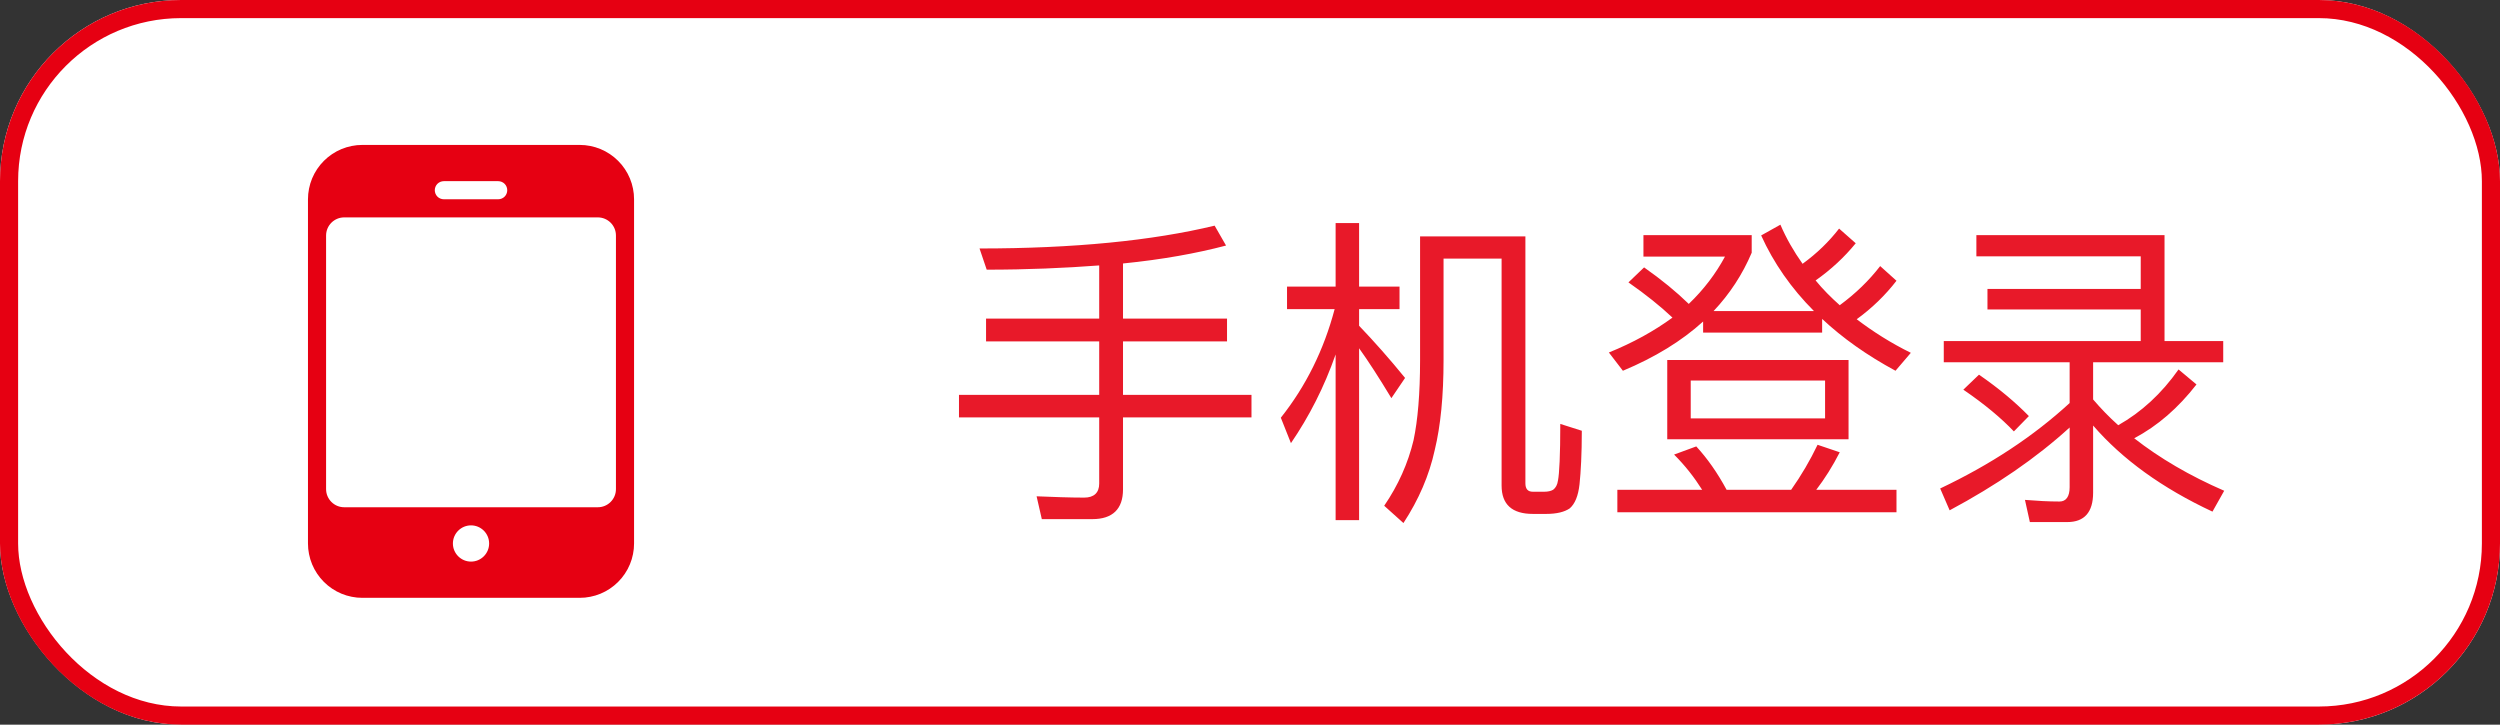
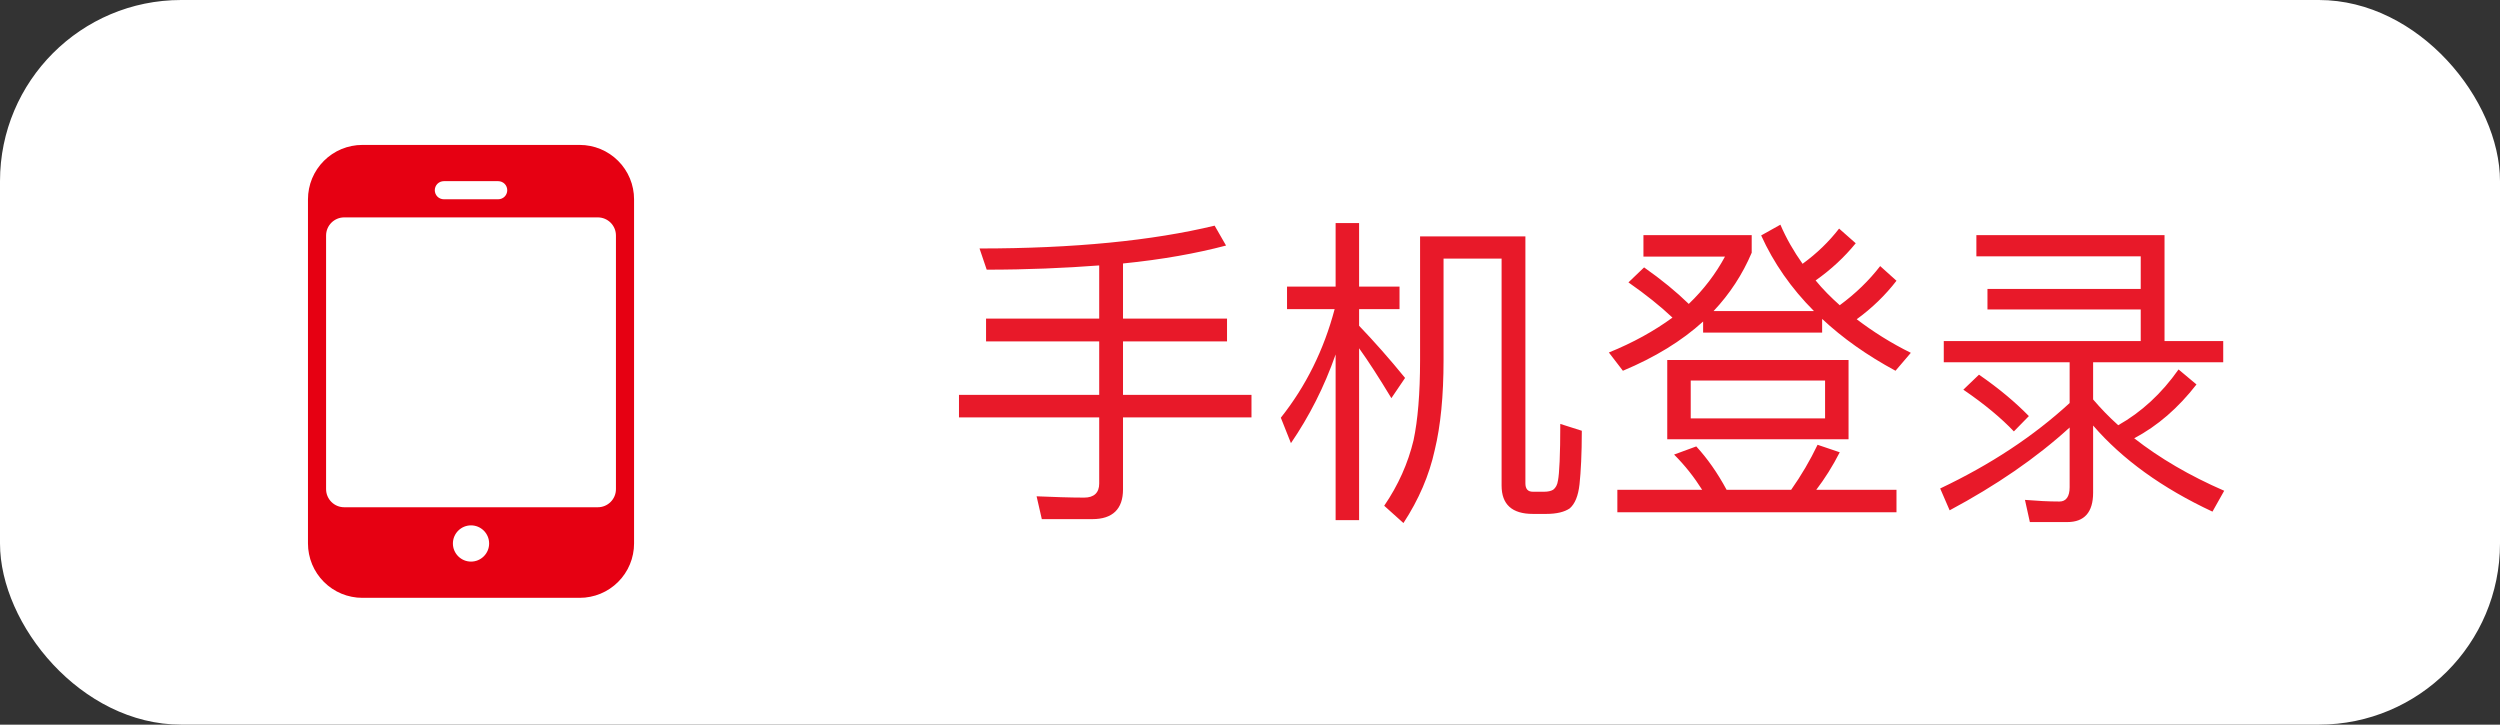
<svg xmlns="http://www.w3.org/2000/svg" fill="none" version="1.1" width="138" height="40" viewBox="0 0 138 40">
  <rect x="0" y="0" width="138" height="40" fill="#333333" stroke="none" />
  <g>
    <g>
      <rect x="0" y="0" width="138" height="40" rx="10" fill="#FFFFFF" fill-opacity="1" />
-       <rect x="0.5" y="0.5" width="137" height="39" rx="9.5" fill-opacity="0" stroke-opacity="1" stroke="#E60012" fill="none" stroke-width="1" />
    </g>
    <g style="opacity:0.9;">
      <path d="M67.048,12.456C63.61,13.284,59.29,13.716,54.07,13.716L54.466,14.886C56.698,14.886,58.768,14.796,60.676,14.652L60.676,17.586L54.43,17.586L54.43,18.846L60.676,18.846L60.676,21.798L52.936,21.798L52.936,23.04L60.676,23.04L60.676,26.694C60.676,27.198,60.388,27.468,59.848,27.468C59.02,27.468,58.138,27.432,57.22,27.396L57.508,28.656L60.298,28.656C61.414,28.656,61.99,28.098,61.99,27.018L61.99,23.04L69.082,23.04L69.082,21.798L61.99,21.798L61.99,18.846L67.732,18.846L67.732,17.586L61.99,17.586L61.99,14.544C64.15,14.328,66.04,13.986,67.678,13.554L67.048,12.456ZM71.044,15.822L71.044,17.064L73.672,17.064C73.078,19.314,72.088,21.312,70.702,23.058L71.26,24.462C72.268,22.986,73.096,21.366,73.726,19.566L73.726,28.71L75.022,28.71L75.022,19.224C75.526,19.926,76.12,20.844,76.804,21.978L77.56,20.862C76.696,19.8,75.85,18.846,75.022,17.982L75.022,17.064L77.254,17.064L77.254,15.822L75.022,15.822L75.022,12.312L73.726,12.312L73.726,15.822L71.044,15.822ZM76.408,27.918L77.47,28.872C78.316,27.576,78.892,26.244,79.198,24.84C79.522,23.508,79.684,21.852,79.684,19.872L79.684,14.274L82.888,14.274L82.888,26.802C82.888,27.846,83.464,28.368,84.616,28.368L85.354,28.368C85.93,28.368,86.362,28.26,86.65,28.062C86.938,27.81,87.118,27.378,87.19,26.73C87.262,26.046,87.316,25.074,87.316,23.778L86.128,23.4C86.128,25.128,86.074,26.154,86.002,26.514C85.966,26.766,85.876,26.928,85.732,27.036C85.606,27.108,85.444,27.144,85.228,27.144L84.616,27.144C84.328,27.144,84.202,26.982,84.202,26.676L84.202,13.05L78.388,13.05L78.388,19.872C78.388,21.726,78.262,23.202,78.028,24.3C77.722,25.578,77.182,26.784,76.408,27.918ZM92.032,19.872L92.032,24.246L102.04,24.246L102.04,19.872L92.032,19.872ZM100.744,23.094L93.328,23.094L93.328,21.006L100.744,21.006L100.744,23.094ZM93.634,24.642L92.41,25.092C93.022,25.704,93.526,26.352,93.958,27.036L89.278,27.036L89.278,28.278L104.686,28.278L104.686,27.036L100.258,27.036C100.726,26.424,101.158,25.74,101.554,24.966L100.33,24.552C99.916,25.416,99.43,26.244,98.872,27.036L95.308,27.036C94.804,26.1,94.246,25.308,93.634,24.642ZM90.754,14.76L89.89,15.588C90.844,16.254,91.654,16.902,92.32,17.532C91.312,18.27,90.142,18.918,88.81,19.458L89.584,20.466C91.348,19.728,92.824,18.828,94.012,17.748L94.012,18.36L100.582,18.36L100.582,17.604C101.716,18.666,103.066,19.62,104.632,20.466L105.478,19.476C104.38,18.936,103.39,18.306,102.49,17.622C103.336,17.01,104.074,16.29,104.686,15.498L103.786,14.688C103.174,15.48,102.436,16.2,101.554,16.848C101.068,16.416,100.618,15.966,100.222,15.48C101.068,14.886,101.806,14.202,102.436,13.428L101.518,12.618C100.96,13.338,100.294,13.986,99.502,14.562C99.016,13.878,98.602,13.158,98.278,12.402L97.216,12.996C97.9,14.508,98.872,15.912,100.132,17.172L94.588,17.172C95.488,16.218,96.19,15.138,96.694,13.95L96.694,12.978L90.718,12.978L90.718,14.166L95.218,14.166C94.714,15.102,94.048,15.984,93.22,16.776C92.536,16.11,91.726,15.444,90.754,14.76ZM109.096,12.978L109.096,14.148L118.168,14.148L118.168,15.948L109.708,15.948L109.708,17.082L118.168,17.082L118.168,18.828L107.296,18.828L107.296,19.998L114.244,19.998L114.244,22.248C112.246,24.084,109.87,25.65,107.098,26.964L107.62,28.17C110.176,26.802,112.39,25.29,114.244,23.598L114.244,26.892C114.244,27.414,114.046,27.684,113.686,27.684C113.074,27.684,112.444,27.648,111.778,27.594L112.048,28.818L114.118,28.818C115.054,28.818,115.54,28.278,115.54,27.198L115.54,23.49C117.16,25.362,119.356,26.946,122.128,28.242L122.776,27.09C120.868,26.262,119.212,25.29,117.808,24.192C119.104,23.508,120.238,22.518,121.246,21.222L120.256,20.394C119.32,21.726,118.204,22.752,116.926,23.472C116.422,23.022,115.972,22.554,115.54,22.05L115.54,19.998L122.722,19.998L122.722,18.828L119.482,18.828L119.482,12.978L109.096,12.978ZM109.24,20.682L108.376,21.51C109.564,22.32,110.482,23.094,111.166,23.814L111.994,22.968C111.256,22.212,110.338,21.438,109.24,20.682Z" fill="#E60012" fill-opacity="1" />
    </g>
    <g>
      <g />
      <g>
        <g>
          <path d="M17,11L17,30Q17,30.147,17.014,30.294Q17.029,30.441,17.058,30.585Q17.086,30.73,17.129,30.871Q17.172,31.012,17.228,31.148Q17.285,31.284,17.354,31.414Q17.424,31.544,17.506,31.667Q17.587,31.789,17.681,31.903Q17.774,32.017,17.879,32.121Q17.983,32.225,18.097,32.319Q18.211,32.413,18.333,32.494Q18.456,32.576,18.586,32.646Q18.716,32.715,18.852,32.772Q18.988,32.828,19.129,32.871Q19.27,32.914,19.415,32.942Q19.559,32.971,19.706,32.986Q19.853,33,20,33L32,33Q32.147,33,32.294,32.986Q32.441,32.971,32.585,32.942Q32.73,32.914,32.871,32.871Q33.012,32.828,33.148,32.772Q33.284,32.715,33.414,32.646Q33.544,32.576,33.667,32.494Q33.789,32.413,33.903,32.319Q34.017,32.225,34.121,32.121Q34.225,32.017,34.319,31.903Q34.413,31.789,34.494,31.667Q34.576,31.544,34.646,31.414Q34.715,31.284,34.772,31.148Q34.828,31.012,34.871,30.871Q34.914,30.73,34.942,30.585Q34.971,30.441,34.986,30.294Q35,30.147,35,30L35,11Q35,10.853,34.986,10.706Q34.971,10.559,34.942,10.415Q34.914,10.27,34.871,10.129Q34.828,9.988,34.772,9.852Q34.715,9.716,34.646,9.586Q34.576,9.456,34.494,9.333Q34.413,9.211,34.319,9.097Q34.225,8.983,34.121,8.879Q34.017,8.774,33.903,8.681Q33.789,8.587,33.667,8.506Q33.544,8.424,33.414,8.354Q33.284,8.285,33.148,8.228Q33.012,8.172,32.871,8.129Q32.73,8.086,32.585,8.058Q32.441,8.029,32.294,8.014Q32.147,8,32,8L20,8Q19.853,8,19.706,8.014Q19.559,8.029,19.415,8.058Q19.27,8.086,19.129,8.129Q18.988,8.172,18.852,8.228Q18.716,8.285,18.586,8.354Q18.456,8.424,18.333,8.506Q18.211,8.587,18.097,8.681Q17.983,8.774,17.879,8.879Q17.774,8.983,17.681,9.097Q17.587,9.211,17.506,9.333Q17.424,9.456,17.354,9.586Q17.285,9.716,17.228,9.852Q17.172,9.988,17.129,10.129Q17.086,10.27,17.058,10.415Q17.029,10.559,17.014,10.706Q17,10.853,17,11ZM24,10.5Q24,10.451,24.01,10.402Q24.019,10.354,24.038,10.309Q24.057,10.263,24.084,10.222Q24.112,10.181,24.146,10.146Q24.181,10.112,24.222,10.084Q24.263,10.057,24.309,10.038Q24.354,10.019,24.402,10.01Q24.451,10,24.5,10L27.5,10Q27.549,10,27.598,10.01Q27.646,10.019,27.691,10.038Q27.737,10.057,27.778,10.084Q27.819,10.112,27.854,10.146Q27.888,10.181,27.916,10.222Q27.943,10.263,27.962,10.309Q27.981,10.354,27.99,10.402Q28,10.451,28,10.5Q28,10.549,27.99,10.598Q27.981,10.646,27.962,10.691Q27.943,10.737,27.916,10.778Q27.888,10.819,27.854,10.854Q27.819,10.888,27.778,10.916Q27.737,10.943,27.691,10.962Q27.646,10.981,27.598,10.99Q27.549,11,27.5,11L24.5,11Q24.451,11,24.402,10.99Q24.354,10.981,24.309,10.962Q24.263,10.943,24.222,10.916Q24.181,10.888,24.146,10.854Q24.112,10.819,24.084,10.778Q24.057,10.737,24.038,10.691Q24.019,10.646,24.01,10.598Q24,10.549,24,10.5ZM18,13L18,27Q18,27.099,18.019,27.195Q18.038,27.292,18.076,27.383Q18.114,27.474,18.169,27.556Q18.223,27.637,18.293,27.707Q18.363,27.777,18.444,27.831Q18.526,27.886,18.617,27.924Q18.708,27.962,18.805,27.981Q18.902,28,19,28L33,28Q33.099,28,33.195,27.981Q33.292,27.962,33.383,27.924Q33.474,27.886,33.556,27.831Q33.638,27.777,33.707,27.707Q33.777,27.637,33.831,27.556Q33.886,27.474,33.924,27.383Q33.962,27.292,33.981,27.195Q34,27.099,34,27L34,13Q34,12.902,33.981,12.805Q33.962,12.708,33.924,12.617Q33.886,12.526,33.831,12.444Q33.777,12.363,33.707,12.293Q33.638,12.223,33.556,12.169Q33.474,12.114,33.383,12.076Q33.292,12.038,33.195,12.019Q33.099,12,33,12L19,12Q18.902,12,18.805,12.019Q18.708,12.038,18.617,12.076Q18.526,12.114,18.444,12.169Q18.363,12.223,18.293,12.293Q18.223,12.363,18.169,12.444Q18.114,12.526,18.076,12.617Q18.038,12.708,18.019,12.805Q18,12.902,18,13ZM27,30Q27,30.099,26.981,30.195Q26.962,30.292,26.924,30.383Q26.886,30.474,26.831,30.556Q26.777,30.637,26.707,30.707Q26.637,30.777,26.556,30.831Q26.474,30.886,26.383,30.924Q26.292,30.962,26.195,30.981Q26.098,31,26,31Q25.902,31,25.805,30.981Q25.708,30.962,25.617,30.924Q25.526,30.886,25.444,30.831Q25.363,30.777,25.293,30.707Q25.223,30.637,25.169,30.556Q25.114,30.474,25.076,30.383Q25.038,30.292,25.019,30.195Q25,30.099,25,30Q25,29.901,25.019,29.805Q25.038,29.708,25.076,29.617Q25.114,29.526,25.169,29.444Q25.223,29.363,25.293,29.293Q25.363,29.223,25.444,29.169Q25.526,29.114,25.617,29.076Q25.708,29.038,25.805,29.019Q25.902,29,26,29Q26.098,29,26.195,29.019Q26.292,29.038,26.383,29.076Q26.474,29.114,26.556,29.169Q26.637,29.223,26.707,29.293Q26.777,29.363,26.831,29.444Q26.886,29.526,26.924,29.617Q26.962,29.708,26.981,29.805Q27,29.901,27,30Z" fill-rule="evenodd" fill="#E60012" fill-opacity="1" />
        </g>
      </g>
    </g>
  </g>
</svg>